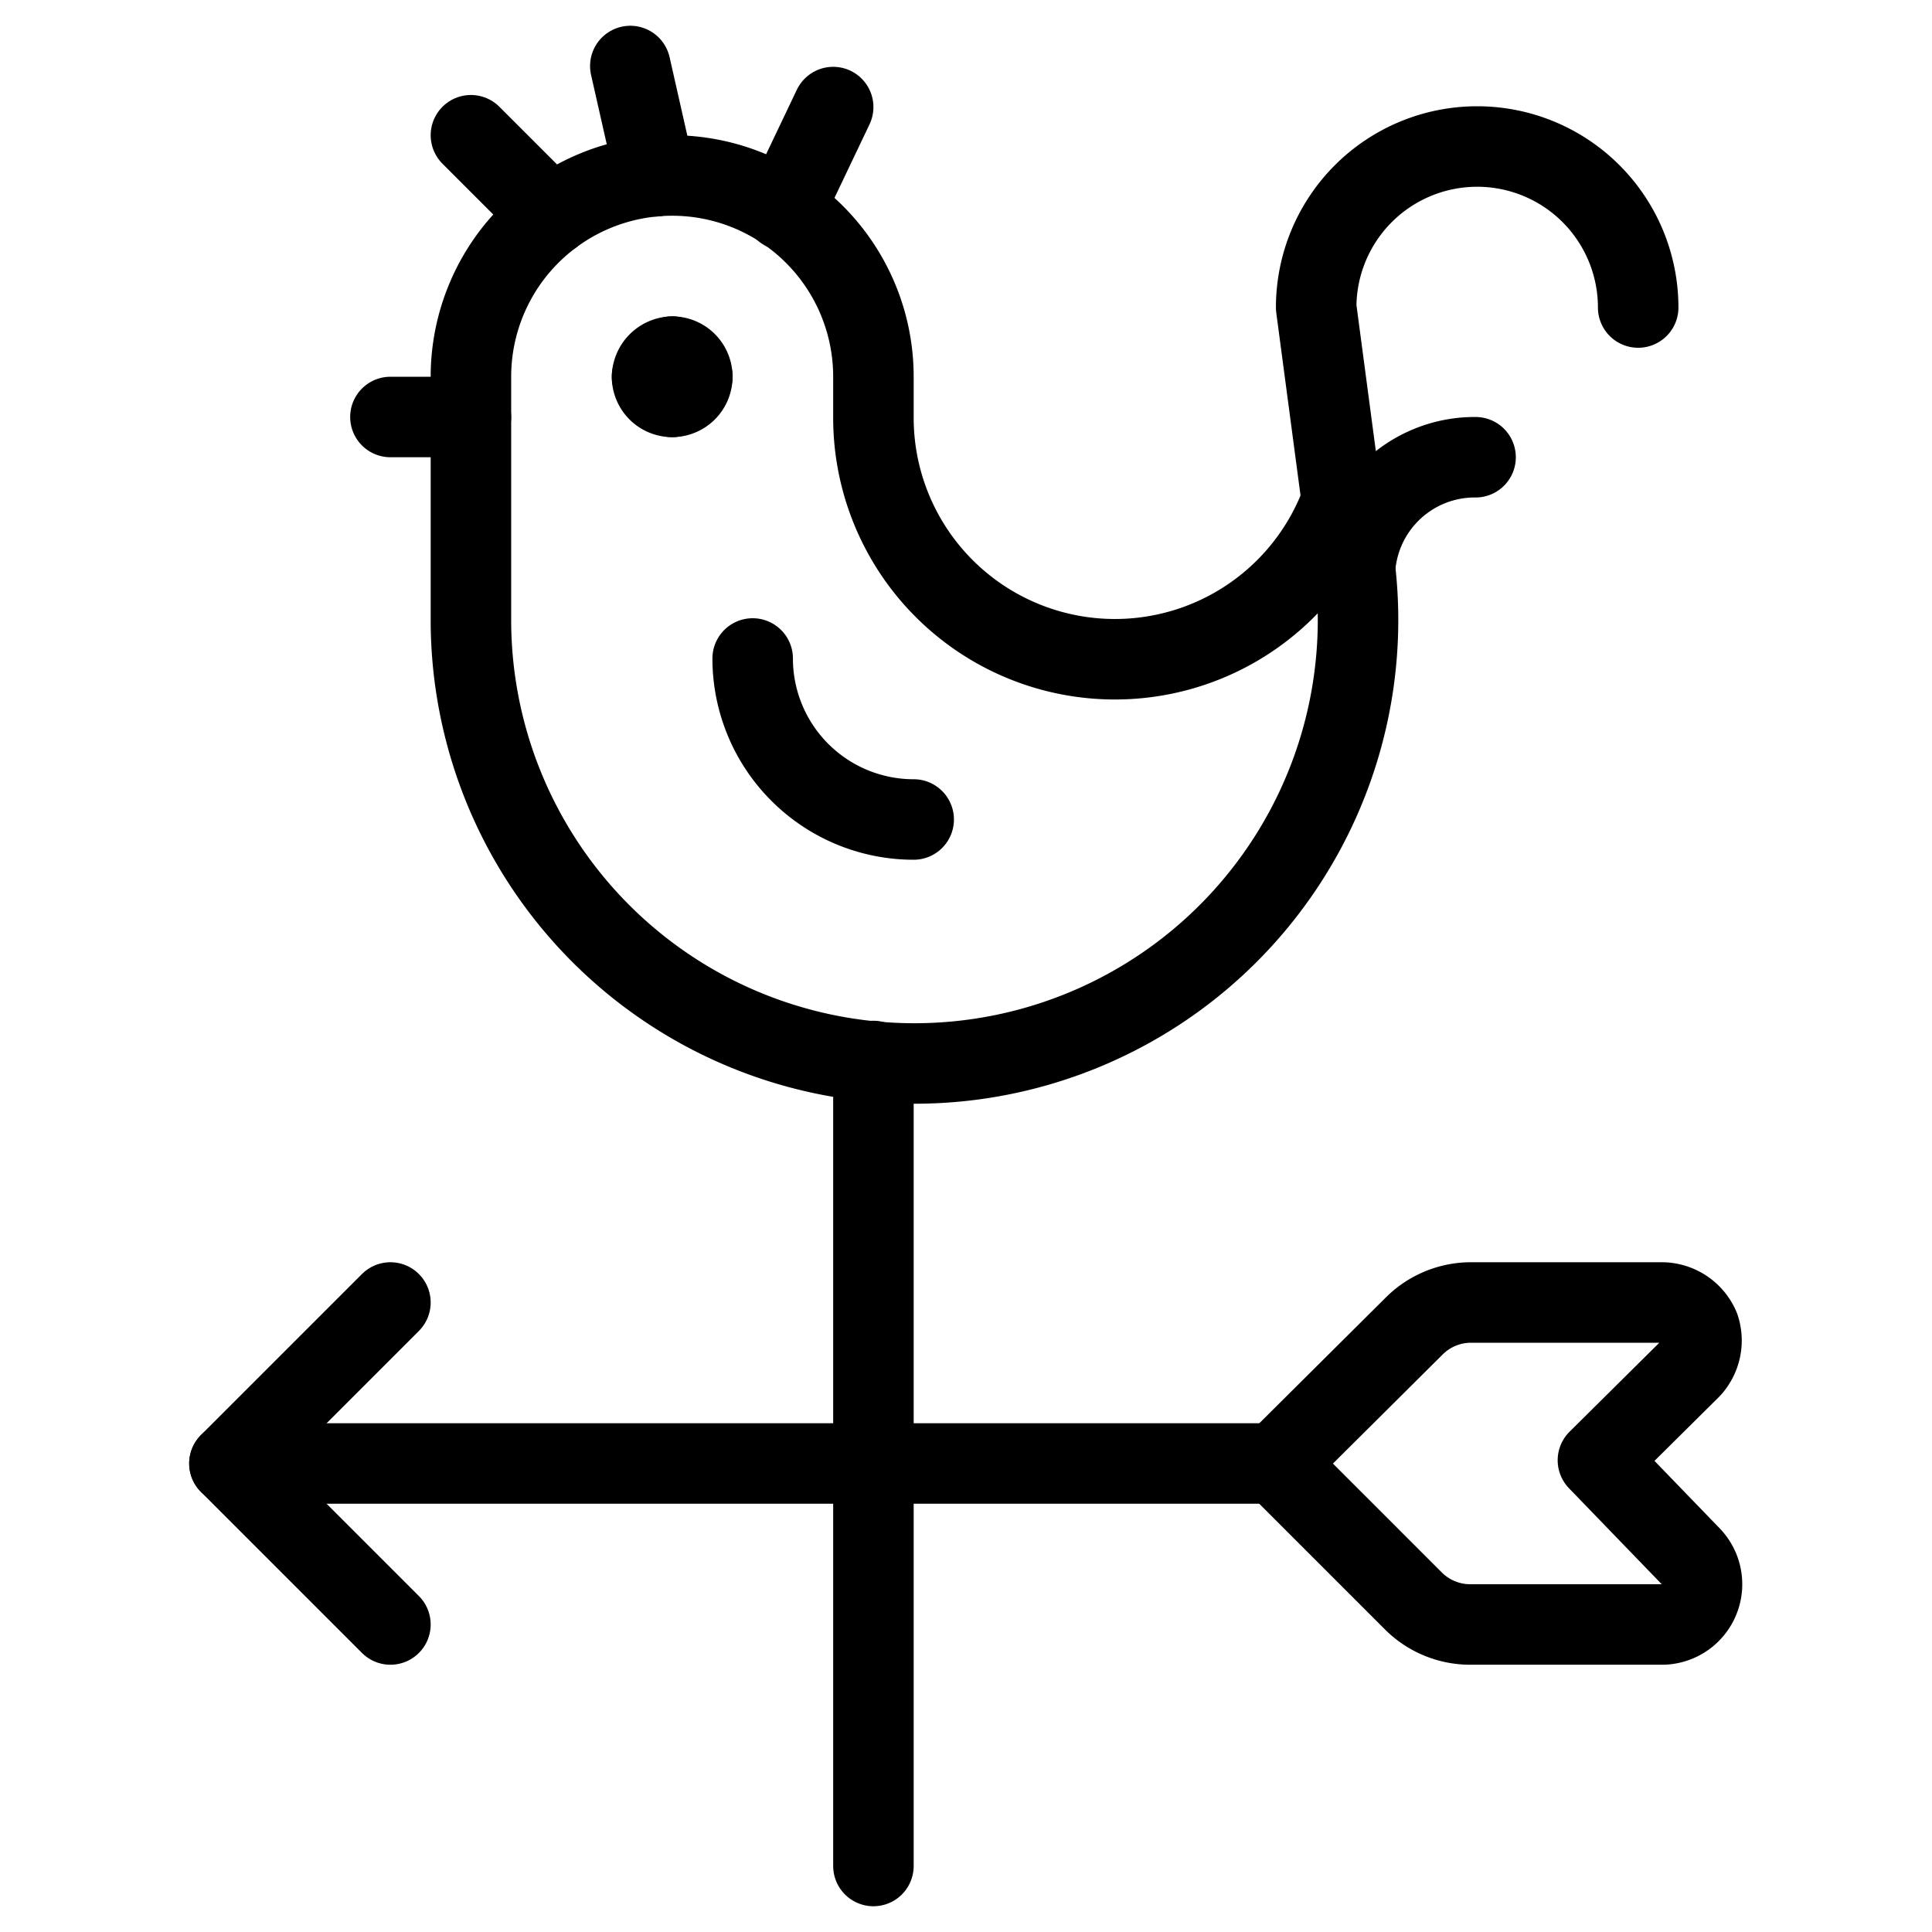
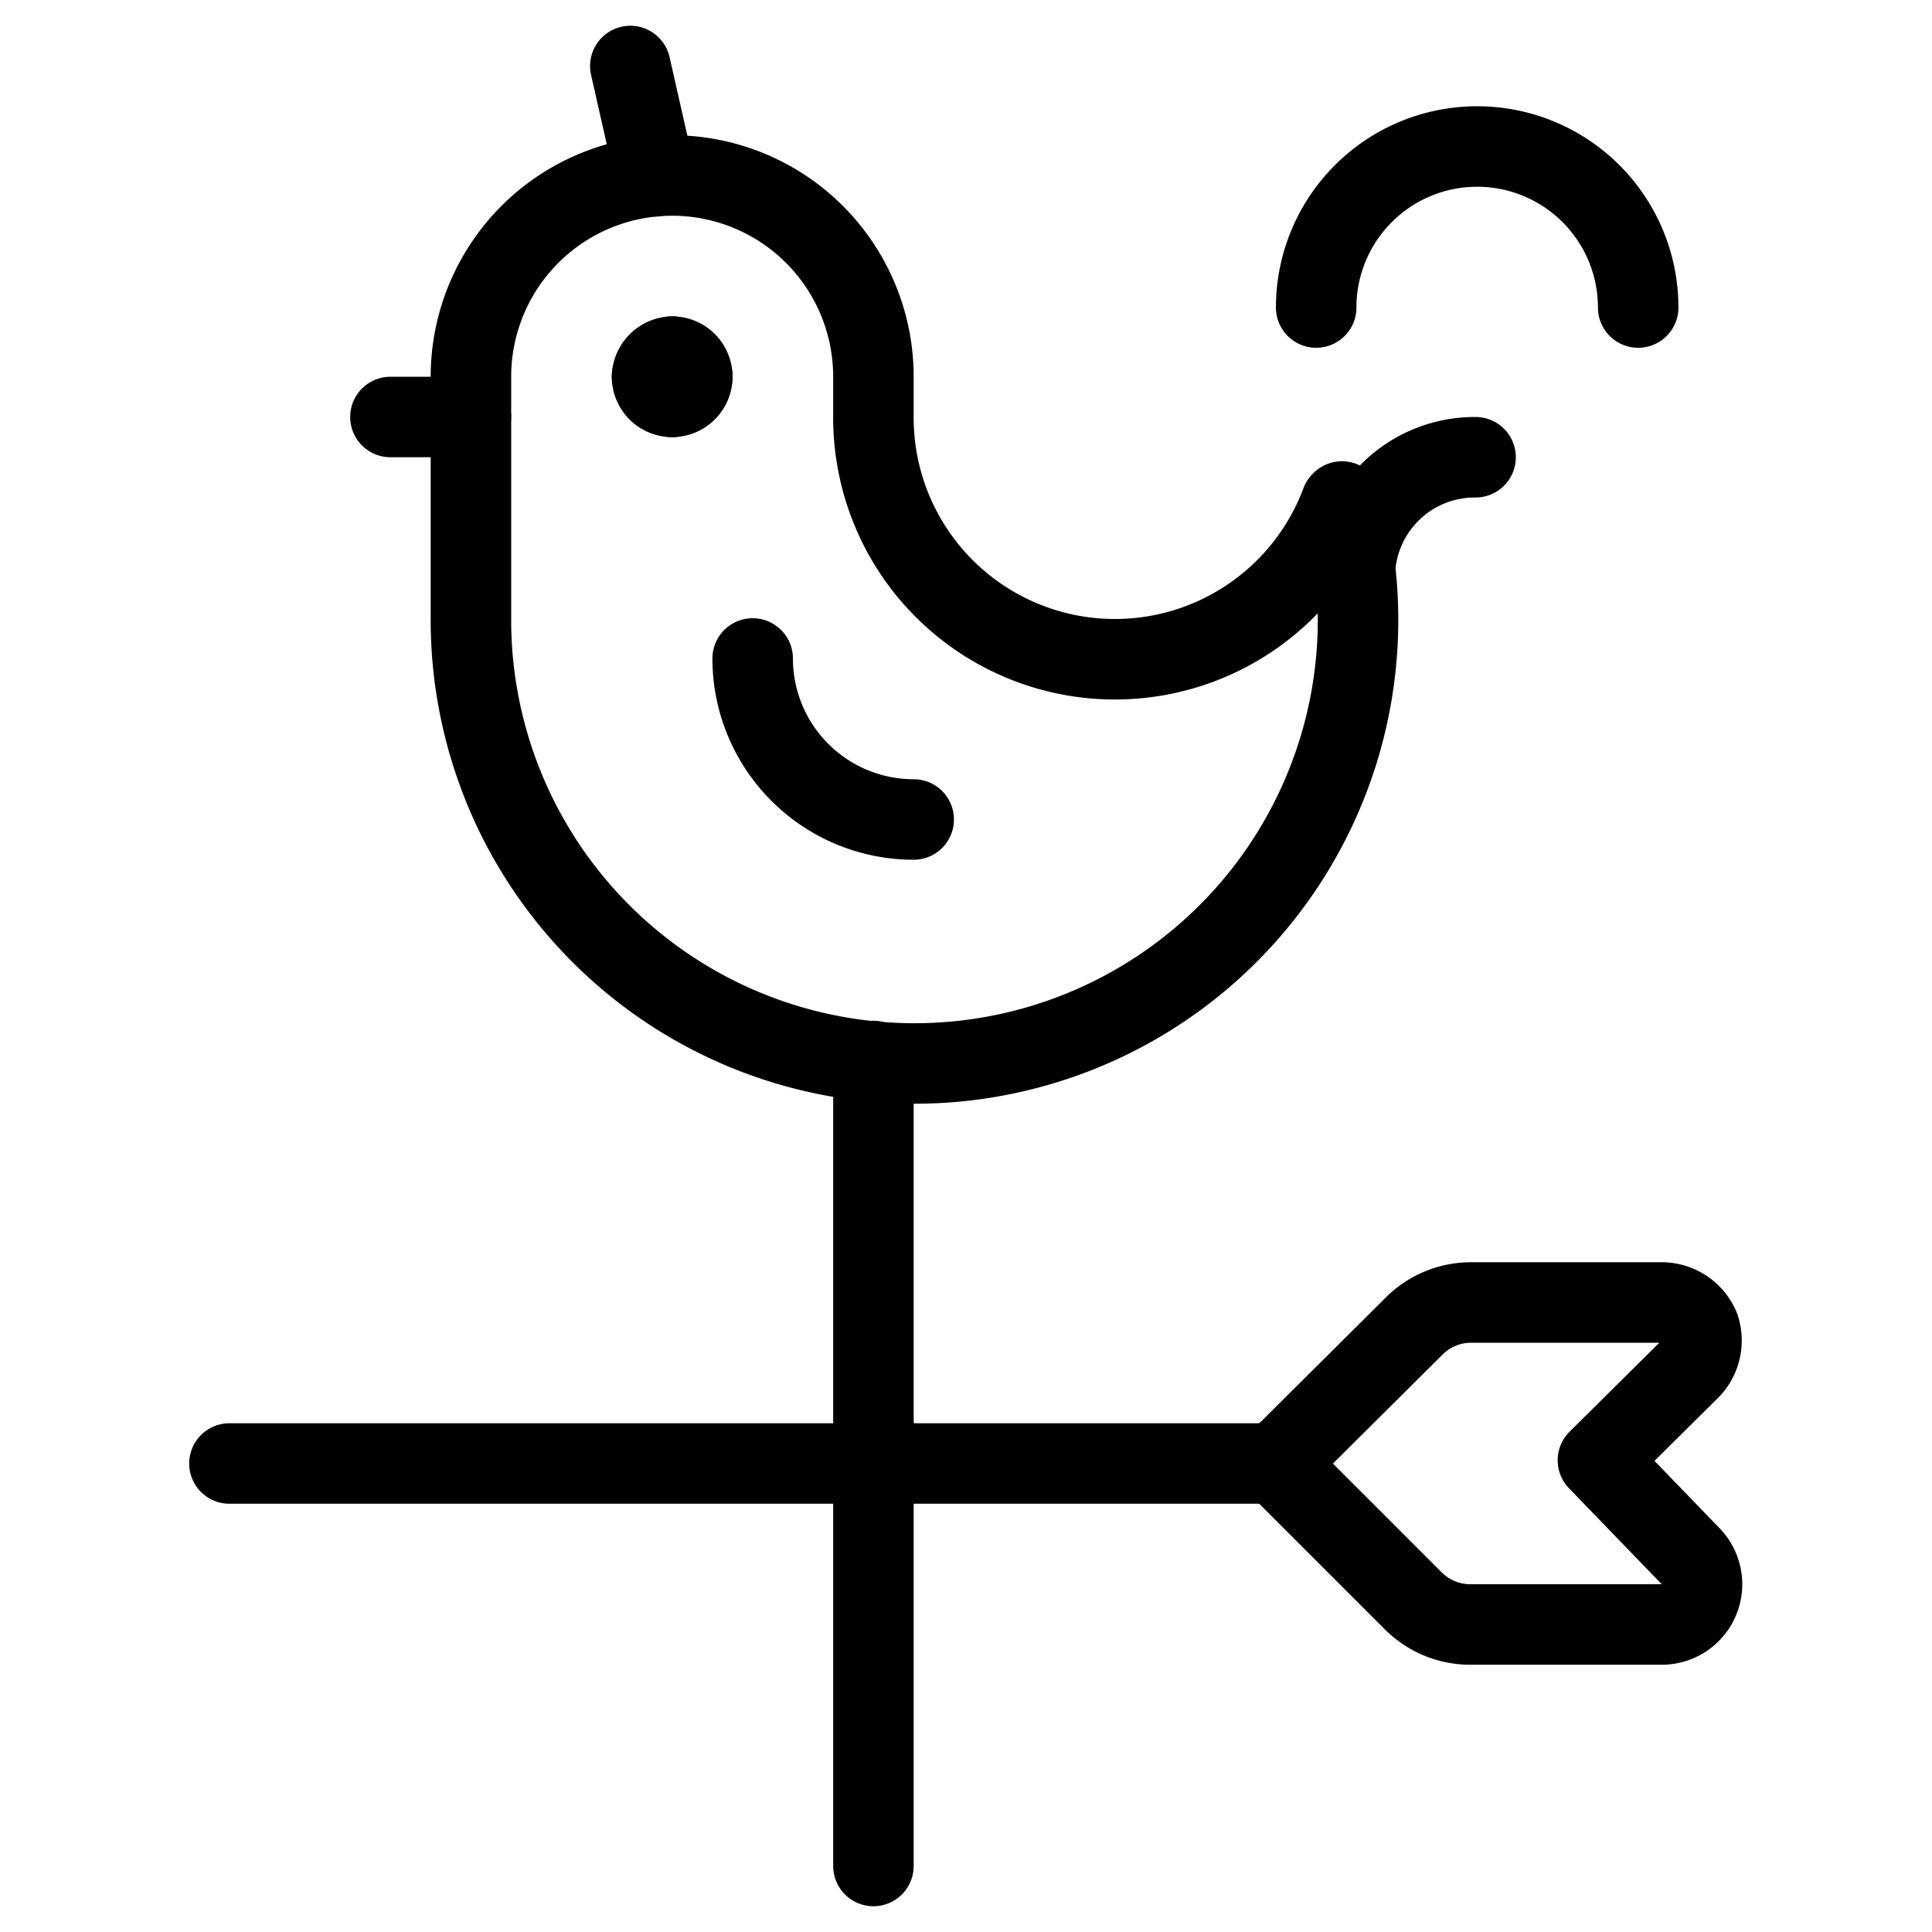
<svg xmlns="http://www.w3.org/2000/svg" viewBox="0 0 24 24">
  <g transform="matrix(1,0,0,1,0,0)">
    <g>
      <path d="M16.66,6.24a3,3,0,0,1-5.81-1.06v-.5a2.5,2.5,0,0,0-5,0v3A5.51,5.51,0,1,0,16.67,6.23Z" style="fill: none;stroke: #000000;stroke-linecap: round;stroke-linejoin: round" />
      <line x1="4.85" y1="5.18" x2="5.85" y2="5.18" style="fill: none;stroke: #000000;stroke-linecap: round;stroke-linejoin: round" />
      <path d="M8.35,4.43a.25.25,0,0,1,.25.25" style="fill: none;stroke: #000000;stroke-linecap: round;stroke-linejoin: round" />
      <path d="M8.1,4.68a.26.26,0,0,1,.25-.25" style="fill: none;stroke: #000000;stroke-linecap: round;stroke-linejoin: round" />
      <path d="M8.35,4.93a.25.25,0,0,1-.25-.25" style="fill: none;stroke: #000000;stroke-linecap: round;stroke-linejoin: round" />
      <path d="M8.6,4.68a.25.25,0,0,1-.25.25" style="fill: none;stroke: #000000;stroke-linecap: round;stroke-linejoin: round" />
      <path d="M11.35,10.18a2,2,0,0,1-2-2" style="fill: none;stroke: #000000;stroke-linecap: round;stroke-linejoin: round" />
-       <line x1="5.85" y1="1.68" x2="6.85" y2="2.68" style="fill: none;stroke: #000000;stroke-linecap: round;stroke-linejoin: round" />
      <line x1="7.83" y1="0.82" x2="8.14" y2="2.19" style="fill: none;stroke: #000000;stroke-linecap: round;stroke-linejoin: round" />
-       <line x1="10.35" y1="1.33" x2="9.74" y2="2.61" style="fill: none;stroke: #000000;stroke-linecap: round;stroke-linejoin: round" />
-       <path d="M20.35,3.82a2,2,0,0,0-4,0l.32,2.41" style="fill: none;stroke: #000000;stroke-linecap: round;stroke-linejoin: round" />
+       <path d="M20.35,3.82a2,2,0,0,0-4,0" style="fill: none;stroke: #000000;stroke-linecap: round;stroke-linejoin: round" />
      <path d="M16.83,7.13a1.49,1.49,0,0,1,1.5-1.45" style="fill: none;stroke: #000000;stroke-linecap: round;stroke-linejoin: round" />
      <line x1="10.85" y1="13.18" x2="10.85" y2="23.18" style="fill: none;stroke: #000000;stroke-linecap: round;stroke-linejoin: round" />
      <line x1="2.85" y1="18.18" x2="15.85" y2="18.18" style="fill: none;stroke: #000000;stroke-linecap: round;stroke-linejoin: round" />
-       <polyline points="4.85 16.18 2.85 18.18 4.85 20.18" style="fill: none;stroke: #000000;stroke-linecap: round;stroke-linejoin: round" />
      <path d="M18.27,20.18a1,1,0,0,1-.71-.29l-1.71-1.71,1.71-1.7a1,1,0,0,1,.71-.3h2.38a.51.51,0,0,1,.46.31A.51.51,0,0,1,21,17l-1.15,1.14L21,19.33a.5.5,0,0,1-.35.85Z" style="fill: none;stroke: #000000;stroke-linecap: round;stroke-linejoin: round" />
    </g>
  </g>
</svg>